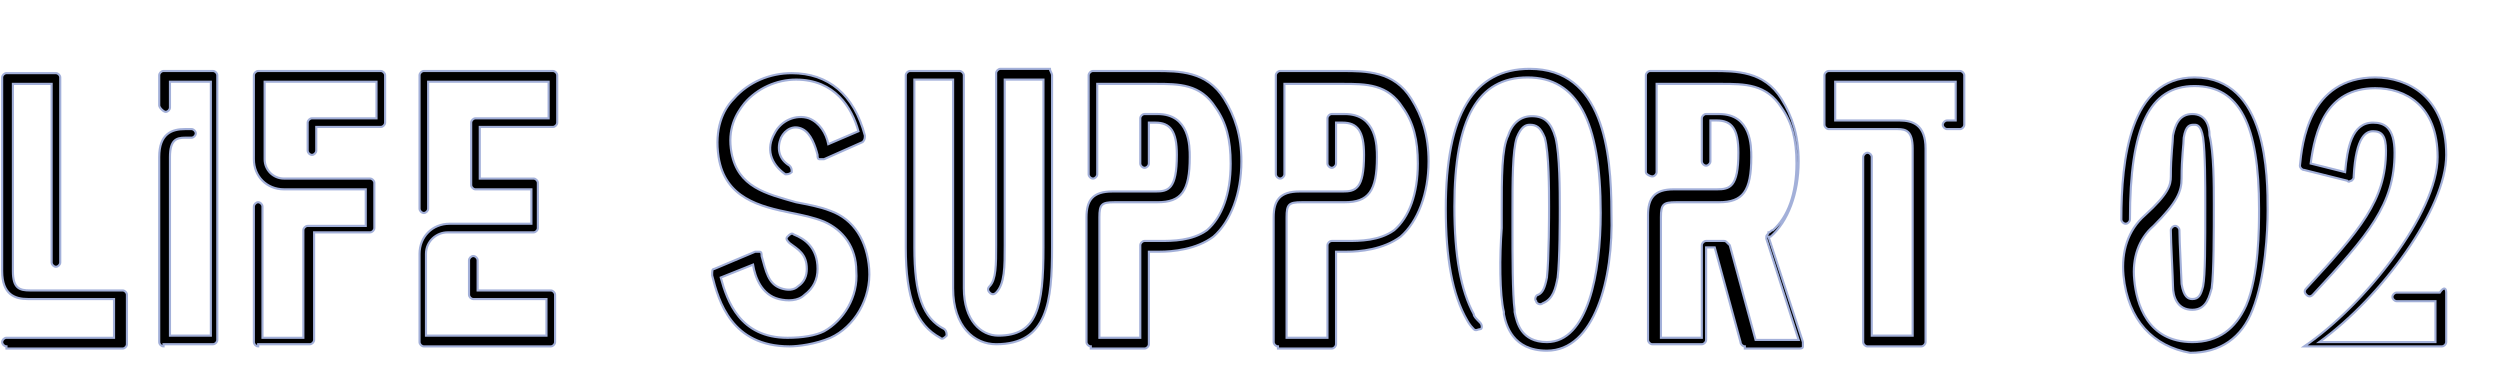
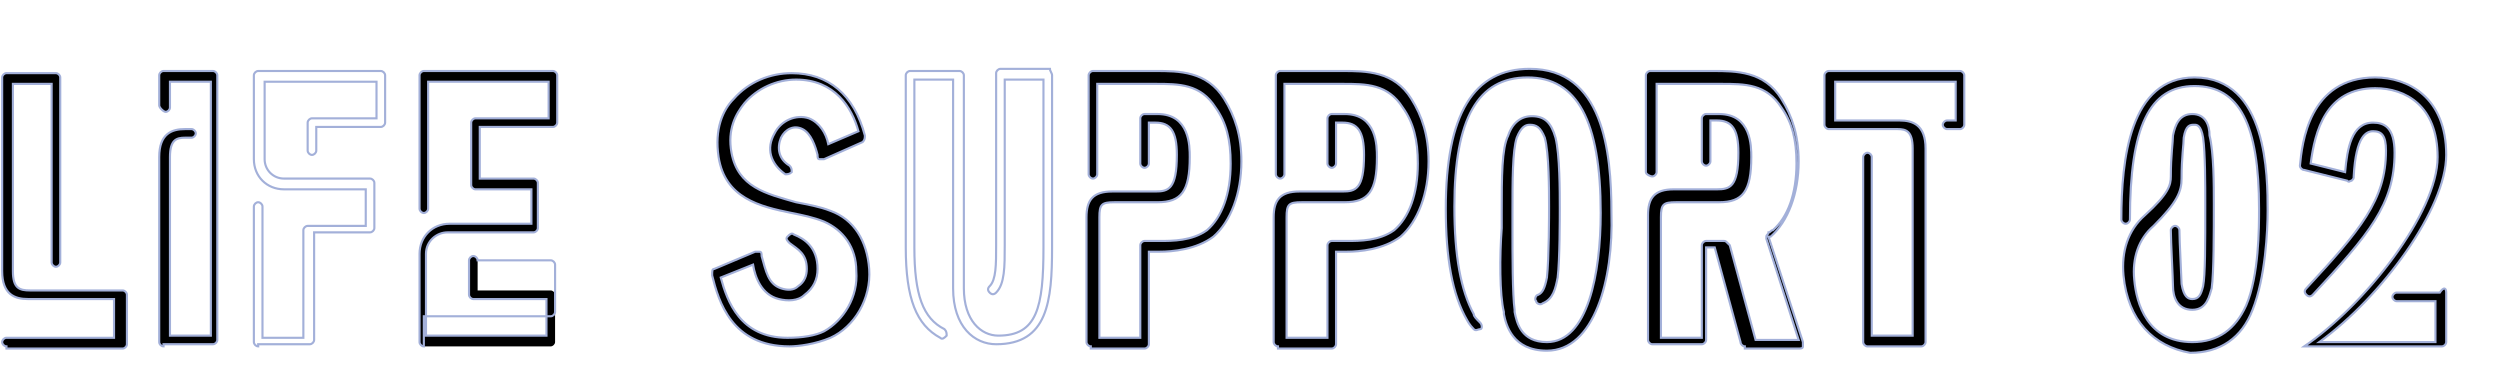
<svg xmlns="http://www.w3.org/2000/svg" version="1.1" id="レイヤー_1" x="0px" y="0px" viewBox="0 0 116.2 18.2" style="enable-background:new 0 0 116.2 18.2;" xml:space="preserve">
  <style type="text/css">
	.st0{enable-background:new    ;}
	.st1{fill:none;stroke:#A3B0D9;stroke-width:0.1;}
</style>
  <g class="st0">
    <path d="M0.3,16.1c-0.1,0-0.2-0.1-0.2-0.2s0.1-0.2,0.2-0.2h5v-1.8h-4c-0.6,0-1.2-0.2-1.2-1.3v-9c0-0.1,0.1-0.2,0.2-0.2h2.3   c0.1,0,0.2,0.1,0.2,0.2l0,8.6c0,0.1-0.1,0.2-0.2,0.2c-0.1,0-0.2-0.1-0.2-0.2l0-8.3H0.6v8.7c0,0.8,0.3,0.9,0.8,0.9h4.3   c0.1,0,0.2,0.1,0.2,0.2v2.3c0,0.1-0.1,0.2-0.2,0.2H0.3z" />
    <path d="M7.6,16.1c-0.1,0-0.2-0.1-0.2-0.2V7.3C7.4,6.2,8,6,8.6,6h0.3C9,6,9.1,6.1,9.1,6.2c0,0.1-0.1,0.2-0.2,0.2H8.6   c-0.4,0-0.7,0.1-0.7,0.9v8.3h1.9V3.8H7.9v1.2c0,0.1-0.1,0.2-0.2,0.2S7.4,5,7.4,4.9V3.5c0-0.1,0.1-0.2,0.2-0.2h2.3   c0.1,0,0.2,0.1,0.2,0.2v12.3c0,0.1-0.1,0.2-0.2,0.2H7.6z" />
-     <path d="M12,16.1c-0.1,0-0.2-0.1-0.2-0.2V9.6c0-0.1,0.1-0.2,0.2-0.2s0.2,0.1,0.2,0.2v6.1h1.9v-5c0-0.1,0.1-0.2,0.2-0.2H17V8.8h-3.8   c-0.8,0-1.4-0.6-1.4-1.4V3.5c0-0.1,0.1-0.2,0.2-0.2h5.7c0.1,0,0.2,0.1,0.2,0.2v2.2c0,0.1-0.1,0.2-0.2,0.2h-3v1.1   c0,0.1-0.1,0.2-0.2,0.2s-0.2-0.1-0.2-0.2V5.7c0-0.1,0.1-0.2,0.2-0.2h3V3.8h-5.2v3.6c0,0.5,0.4,0.9,0.9,0.9h4c0.1,0,0.2,0.1,0.2,0.2   v2.1c0,0.1-0.1,0.2-0.2,0.2h-2.6v5c0,0.1-0.1,0.2-0.2,0.2H12z" />
    <path d="M19.7,16.1c-0.1,0-0.2-0.1-0.2-0.2v-4.1v0c0-0.8,0.6-1.4,1.4-1.4h0h3.8V8.8h-2.6c-0.1,0-0.2-0.1-0.2-0.2V5.7   c0-0.1,0.1-0.2,0.2-0.2h3.4V3.8h-5.6v5.9c0,0.1-0.1,0.2-0.2,0.2s-0.2-0.1-0.2-0.2V3.5c0-0.1,0.1-0.2,0.2-0.2h6   c0.1,0,0.2,0.1,0.2,0.2v2.2c0,0.1-0.1,0.2-0.2,0.2h-3.4v2.4h2.5c0.1,0,0.2,0.1,0.2,0.2v2.1c0,0.1-0.1,0.2-0.2,0.2h-4   c-0.5,0-1,0.4-1,1v0v3.8h5.6v-1.7h-3.4c-0.1,0-0.2-0.1-0.2-0.2v-1.6c0-0.1,0.1-0.2,0.2-0.2s0.2,0.1,0.2,0.2v1.4h3.4   c0.1,0,0.2,0.1,0.2,0.2v2.2c0,0.1-0.1,0.2-0.2,0.2H19.7z" />
    <path d="M33.1,12.8L33.1,12.8c0-0.2,0-0.3,0.1-0.3l1.9-0.8c0.1,0,0.1,0,0.2,0c0.1,0,0.1,0.1,0.1,0.2c0.2,0.7,0.3,1.3,0.9,1.5   c0.3,0.1,0.6,0.1,0.8-0.1c0.3-0.2,0.4-0.5,0.4-0.8c0-0.7-0.4-0.9-0.8-1.2c-0.1-0.1-0.2-0.2-0.1-0.3c0.1-0.1,0.2-0.2,0.3-0.1   c0.5,0.2,1.1,0.6,1.1,1.6c0,0.5-0.2,0.9-0.6,1.2c-0.3,0.3-0.8,0.3-1.2,0.2c-0.8-0.2-1.1-1-1.2-1.6l-1.5,0.6   c0.3,1.1,0.9,2.8,3.1,2.8c0.7,0,1.3-0.1,1.7-0.3c0.9-0.5,1.6-1.6,1.5-2.8c0-1.1-0.6-1.9-1.5-2.3c-0.5-0.2-1-0.3-1.5-0.4   c-1.5-0.3-3.1-0.7-3.4-2.6c-0.2-1.3,0.2-2.2,0.7-2.7c0.7-0.8,1.7-1.2,2.7-1.2c1.7,0,2.9,1,3.4,2.9c0,0.1,0,0.2-0.1,0.3l-1.8,0.8   c-0.1,0-0.1,0-0.2,0c-0.1,0-0.1-0.1-0.1-0.2c-0.1-0.4-0.3-1-0.7-1.2c-0.4-0.2-0.8,0-1,0.4c-0.2,0.5-0.1,1,0.4,1.3   c0.1,0.1,0.1,0.2,0.1,0.3c-0.1,0.1-0.2,0.1-0.3,0.1c-0.7-0.5-0.9-1.2-0.5-1.9c0.3-0.6,1-0.9,1.6-0.7c0.5,0.2,0.8,0.7,0.9,1.2   l1.4-0.6c-0.3-1.1-1.1-2.4-2.9-2.4c-0.9,0-1.8,0.4-2.4,1.1C34.2,5.3,33.8,6,34,7.1C34.3,8.7,35.6,9,37,9.4c0.5,0.1,1.1,0.2,1.6,0.4   c1.1,0.4,1.7,1.4,1.8,2.7c0.1,1.4-0.7,2.7-1.8,3.2c-0.7,0.3-1.5,0.4-1.9,0.4C34,16.1,33.4,14,33.1,12.8z" />
-     <path d="M48.9,3.5v8c0,2.5-0.2,4.5-2.6,4.5h0c-1,0-2-0.8-2-2.6V3.7h-1.8v7.8c0,2.2,0.4,3.3,1.4,3.8c0.1,0.1,0.1,0.2,0.1,0.3   c-0.1,0.1-0.2,0.2-0.3,0.1c-1.1-0.6-1.6-1.8-1.6-4.2v-8c0-0.1,0.1-0.2,0.2-0.2h2.3c0.1,0,0.2,0.1,0.2,0.2v9.9   c0,1.5,0.8,2.2,1.6,2.2c1.8,0,2.1-1.3,2.1-4.1V3.7h-1.8v7.7c0,1,0,1.8-0.4,2.2c-0.1,0.1-0.2,0.1-0.3,0c-0.1-0.1-0.1-0.2,0-0.3   c0.3-0.3,0.3-1,0.3-1.9v-8c0-0.1,0.1-0.2,0.2-0.2h2.3C48.8,3.3,48.9,3.4,48.9,3.5z" />
    <path d="M50.7,16.1c-0.1,0-0.2-0.1-0.2-0.2v-5.8c0-0.8,0.3-1.2,1.2-1.2h2c0.6,0,1-0.1,1-1.7c0-1.1-0.3-1.5-1-1.5h-0.3v1.9   c0,0.1-0.1,0.2-0.2,0.2c-0.1,0-0.2-0.1-0.2-0.2V5.5c0-0.1,0.1-0.2,0.2-0.2h0.6c1.5,0,1.5,1.5,1.5,2c0,1.6-0.4,2.1-1.5,2.1h-2   c-0.6,0-0.7,0.1-0.7,0.7v5.6h1.9v-4.3c0-0.1,0.1-0.2,0.2-0.2h0.7c0.6,0,1.5,0,2.2-0.5c0.7-0.6,1.1-1.7,1.1-3.1   c0-1.1-0.2-1.9-0.7-2.6c-0.7-1.1-1.7-1.1-2.8-1.1H51v4.2c0,0.1-0.1,0.2-0.2,0.2s-0.2-0.1-0.2-0.2V3.5c0-0.1,0.1-0.2,0.2-0.2h2.9   c1.1,0,2.4,0,3.2,1.3c0.5,0.8,0.8,1.7,0.8,2.9c0,1.5-0.5,2.8-1.3,3.5c-0.8,0.6-1.9,0.7-2.5,0.7h-0.5v4.3c0,0.1-0.1,0.2-0.2,0.2   H50.7z" />
    <path d="M59.4,16.1c-0.1,0-0.2-0.1-0.2-0.2v-5.8c0-0.8,0.3-1.2,1.2-1.2h2c0.6,0,1-0.1,1-1.7c0-1.1-0.3-1.5-1-1.5h-0.3v1.9   c0,0.1-0.1,0.2-0.2,0.2c-0.1,0-0.2-0.1-0.2-0.2V5.5c0-0.1,0.1-0.2,0.2-0.2h0.6c1.5,0,1.5,1.5,1.5,2c0,1.6-0.4,2.1-1.5,2.1h-2   c-0.6,0-0.7,0.1-0.7,0.7v5.6h1.9v-4.3c0-0.1,0.1-0.2,0.2-0.2h0.7c0.6,0,1.5,0,2.2-0.5c0.7-0.6,1.1-1.7,1.1-3.1   c0-1.1-0.2-1.9-0.7-2.6c-0.7-1.1-1.7-1.1-2.8-1.1h-2.7v4.2c0,0.1-0.1,0.2-0.2,0.2s-0.2-0.1-0.2-0.2V3.5c0-0.1,0.1-0.2,0.2-0.2h2.9   c1.1,0,2.4,0,3.2,1.3c0.5,0.8,0.8,1.7,0.8,2.9c0,1.5-0.5,2.8-1.3,3.5c-0.8,0.6-1.9,0.7-2.5,0.7h-0.5v4.3c0,0.1-0.1,0.2-0.2,0.2   H59.4z" />
    <path d="M71.9,16.3c-1.6,0-1.9-1.2-2-1.7l0-0.1c-0.2-0.8-0.2-2.6-0.1-3.9V9.9c0-1.7,0-3,0.3-3.6c0.2-0.6,0.6-0.9,1.1-0.9   c0.6,0,0.9,0.3,1.1,1c0.2,0.8,0.2,2.5,0.2,3.3c0,0.4,0,2.4-0.1,3.2c-0.1,0.5-0.2,1-0.7,1.2c-0.1,0.1-0.3,0-0.3-0.1   c-0.1-0.1,0-0.3,0.1-0.3c0.2-0.1,0.3-0.3,0.4-0.8C72,12,72,9.9,72,9.6c0-0.7,0-2.5-0.2-3.2c-0.2-0.5-0.4-0.6-0.7-0.6   c-0.2,0-0.4,0.1-0.6,0.6c-0.2,0.6-0.2,2-0.2,3.5c0,0.2,0,0.4,0,0.7c0,1.2,0,3.1,0.1,3.8l0,0.1c0.1,0.5,0.3,1.4,1.5,1.4h0   c1.9,0,2.5-3.2,2.5-6c0-4.3-1.1-6.3-3.4-6.3c-2.3,0-3.4,1.9-3.4,6c0,2.3,0.3,3.9,0.9,5c0,0.1,0.1,0.2,0.3,0.4   c0.1,0.1,0.1,0.3,0,0.3s-0.2,0.1-0.3,0c-0.2-0.2-0.3-0.4-0.3-0.4c-0.7-1.2-1-2.9-1-5.2c0-4.4,1.3-6.5,3.9-6.5   c3.4,0,3.8,3.8,3.8,6.7C75,13,74.1,16.3,71.9,16.3L71.9,16.3z" />
    <path d="M81.1,16.1c-0.1,0-0.2-0.1-0.2-0.2l-1.2-4.4h-0.4v4.3c0,0.1-0.1,0.2-0.2,0.2h-2.3c-0.1,0-0.2-0.1-0.2-0.2v-5.8   c0-0.8,0.3-1.2,1.2-1.2h2c0.6,0,1-0.1,1-1.7c0-1.1-0.3-1.5-1-1.5h-0.3v1.9c0,0.1-0.1,0.2-0.2,0.2c-0.1,0-0.2-0.1-0.2-0.2V5.5   c0-0.1,0.1-0.2,0.2-0.2h0.6c1.5,0,1.5,1.5,1.5,2c0,1.6-0.4,2.1-1.5,2.1h-2c-0.6,0-0.7,0.1-0.7,0.7v5.6h1.9v-4.3   c0-0.1,0.1-0.2,0.2-0.2h0.8c0.1,0,0.1,0,0.2,0.1c0,0,0.1,0.1,0.1,0.1l1.2,4.4h2l-1.5-4.7c0,0,0-0.1,0-0.1c0-0.1,0.1-0.1,0.1-0.2   c0.1,0,0.1-0.1,0.2-0.1c0.7-0.6,1.1-1.7,1.1-3.1c0-1.1-0.2-1.9-0.7-2.6c-0.7-1.1-1.7-1.1-2.8-1.1H77V8c0,0.1-0.1,0.2-0.2,0.2   S76.5,8.1,76.5,8V3.5c0-0.1,0.1-0.2,0.2-0.2h2.9c1.1,0,2.4,0,3.2,1.3c0.5,0.8,0.8,1.7,0.8,2.9c0,1.5-0.5,2.8-1.3,3.5c0,0,0,0-0.1,0   l1.6,4.9c0,0.1,0,0.1,0,0.2c0,0.1-0.1,0.1-0.2,0.1H81.1z" />
    <path d="M86.8,16.1c-0.1,0-0.2-0.1-0.2-0.2V7.3c0-0.1,0.1-0.2,0.2-0.2s0.2,0.1,0.2,0.2v8.3h1.9V6.9c0-0.8-0.3-0.9-0.7-0.9H85   c-0.1,0-0.2-0.1-0.2-0.2V3.5c0-0.1,0.1-0.2,0.2-0.2h6.1c0.1,0,0.2,0.1,0.2,0.2v2.3c0,0.1-0.1,0.2-0.2,0.2h-0.6   c-0.1,0-0.2-0.1-0.2-0.2s0.1-0.2,0.2-0.2h0.4V3.8h-5.6v1.8h3c0.6,0,1.2,0.2,1.2,1.3v9c0,0.1-0.1,0.2-0.2,0.2H86.8z" />
    <path d="M98.7,12.8c-0.1-1.1,0.2-2.1,1-2.8c1.1-1,1.2-1.4,1.2-1.8c0-1,0.1-1.6,0.1-1.9c0.1-0.5,0.3-1,0.9-1c0.6,0,0.8,0.5,0.8,1   c0.2,0.8,0.2,2.3,0.2,3.2c0,1.2,0,3.2-0.1,3.9c-0.1,0.3-0.2,1-0.9,1c-0.7,0-0.9-0.6-0.9-1.1c0-0.3-0.1-2.1-0.1-2.6   c0-0.1,0.1-0.2,0.2-0.2s0.2,0.1,0.2,0.2c0,0.5,0.1,2.3,0.1,2.5c0.1,0.6,0.3,0.7,0.5,0.7c0.3,0,0.4-0.2,0.5-0.6   c0.1-0.5,0.1-1.9,0.1-3.8c0-0.9,0-2.4-0.1-3.1c-0.1-0.6-0.3-0.6-0.4-0.6c-0.2,0-0.4,0-0.5,0.6c0,0.3-0.1,0.9-0.1,1.9   c0,0.6-0.2,1.1-1.3,2.2c-0.7,0.6-1,1.5-0.9,2.5c0.1,1.1,0.6,2.9,2.7,2.9c1.2,0,2-0.6,2.5-1.7c0.6-1.4,0.6-3.6,0.6-4.5   c0-3.9-0.9-5.7-3-5.7c-2.1,0-3,1.9-3,6.2c0,0.1-0.1,0.2-0.2,0.2s-0.2-0.1-0.2-0.2c0-2.8,0.4-6.6,3.4-6.6c3.4,0,3.4,4.6,3.4,6.2   c0,0.9-0.1,3.1-0.7,4.6c-0.5,1.3-1.5,2-2.9,2C100.1,16.1,98.9,14.9,98.7,12.8z" />
    <path d="M113.7,13.6v2.3c0,0.1-0.1,0.2-0.2,0.2h-6.3h-0.1l0,0c0,0,0,0,0,0h0c0,0,0,0,0,0l0,0c0,0,0,0,0,0l0,0l0,0v0l0,0v0v0v0   c0,0,0,0,0,0v0l0,0l0,0l0,0l0,0c0,0,0,0,0,0c2.8-1.9,6.2-6.2,6.2-8.8c0-2.4-1.5-3.2-2.9-3.2c-2.3,0-2.8,2-3,3.5l1.6,0.4   c0.1-1.1,0.3-2.3,1.3-2.3c0.5,0,1,0.2,1,1.4c0,2.4-1.2,3.8-3.8,6.6c-0.1,0.1-0.2,0.1-0.3,0s-0.1-0.2,0-0.3c2.5-2.7,3.7-4.1,3.7-6.4   c0-0.7-0.2-0.9-0.6-0.9c-0.3,0-0.8,0.2-0.9,2.1c0,0.1,0,0.1-0.1,0.2c-0.1,0-0.1,0.1-0.2,0l-2-0.5c-0.1,0-0.2-0.1-0.2-0.2   c0.1-1,0.4-4.1,3.5-4.1c1.5,0,3.3,0.9,3.3,3.6c0,2.5-3,6.6-5.9,8.7h5.4v-1.9h-1.8c-0.1,0-0.2-0.1-0.2-0.2s0.1-0.2,0.2-0.2h2   C113.6,13.3,113.7,13.4,113.7,13.6z" />
  </g>
  <g class="st0">
    <path class="st1" d="M0.3,16.1c-0.1,0-0.2-0.1-0.2-0.2s0.1-0.2,0.2-0.2h5v-1.8h-4c-0.6,0-1.2-0.2-1.2-1.3v-9c0-0.1,0.1-0.2,0.2-0.2   h2.3c0.1,0,0.2,0.1,0.2,0.2l0,8.6c0,0.1-0.1,0.2-0.2,0.2c-0.1,0-0.2-0.1-0.2-0.2l0-8.3H0.6v8.7c0,0.8,0.3,0.9,0.8,0.9h4.3   c0.1,0,0.2,0.1,0.2,0.2v2.3c0,0.1-0.1,0.2-0.2,0.2H0.3z" />
    <path class="st1" d="M7.6,16.1c-0.1,0-0.2-0.1-0.2-0.2V7.3C7.4,6.2,8,6,8.6,6h0.3C9,6,9.1,6.1,9.1,6.2c0,0.1-0.1,0.2-0.2,0.2H8.6   c-0.4,0-0.7,0.1-0.7,0.9v8.3h1.9V3.8H7.9v1.2c0,0.1-0.1,0.2-0.2,0.2S7.4,5,7.4,4.9V3.5c0-0.1,0.1-0.2,0.2-0.2h2.3   c0.1,0,0.2,0.1,0.2,0.2v12.3c0,0.1-0.1,0.2-0.2,0.2H7.6z" />
    <path class="st1" d="M12,16.1c-0.1,0-0.2-0.1-0.2-0.2V9.6c0-0.1,0.1-0.2,0.2-0.2s0.2,0.1,0.2,0.2v6.1h1.9v-5c0-0.1,0.1-0.2,0.2-0.2   H17V8.8h-3.8c-0.8,0-1.4-0.6-1.4-1.4V3.5c0-0.1,0.1-0.2,0.2-0.2h5.7c0.1,0,0.2,0.1,0.2,0.2v2.2c0,0.1-0.1,0.2-0.2,0.2h-3v1.1   c0,0.1-0.1,0.2-0.2,0.2s-0.2-0.1-0.2-0.2V5.7c0-0.1,0.1-0.2,0.2-0.2h3V3.8h-5.2v3.6c0,0.5,0.4,0.9,0.9,0.9h4c0.1,0,0.2,0.1,0.2,0.2   v2.1c0,0.1-0.1,0.2-0.2,0.2h-2.6v5c0,0.1-0.1,0.2-0.2,0.2H12z" />
-     <path class="st1" d="M19.7,16.1c-0.1,0-0.2-0.1-0.2-0.2v-4.1v0c0-0.8,0.6-1.4,1.4-1.4h0h3.8V8.8h-2.6c-0.1,0-0.2-0.1-0.2-0.2V5.7   c0-0.1,0.1-0.2,0.2-0.2h3.4V3.8h-5.6v5.9c0,0.1-0.1,0.2-0.2,0.2s-0.2-0.1-0.2-0.2V3.5c0-0.1,0.1-0.2,0.2-0.2h6   c0.1,0,0.2,0.1,0.2,0.2v2.2c0,0.1-0.1,0.2-0.2,0.2h-3.4v2.4h2.5c0.1,0,0.2,0.1,0.2,0.2v2.1c0,0.1-0.1,0.2-0.2,0.2h-4   c-0.5,0-1,0.4-1,1v0v3.8h5.6v-1.7h-3.4c-0.1,0-0.2-0.1-0.2-0.2v-1.6c0-0.1,0.1-0.2,0.2-0.2s0.2,0.1,0.2,0.2v1.4h3.4   c0.1,0,0.2,0.1,0.2,0.2v2.2c0,0.1-0.1,0.2-0.2,0.2H19.7z" />
+     <path class="st1" d="M19.7,16.1c-0.1,0-0.2-0.1-0.2-0.2v-4.1v0c0-0.8,0.6-1.4,1.4-1.4h0h3.8V8.8h-2.6c-0.1,0-0.2-0.1-0.2-0.2V5.7   c0-0.1,0.1-0.2,0.2-0.2h3.4V3.8h-5.6v5.9c0,0.1-0.1,0.2-0.2,0.2s-0.2-0.1-0.2-0.2V3.5c0-0.1,0.1-0.2,0.2-0.2h6   c0.1,0,0.2,0.1,0.2,0.2v2.2c0,0.1-0.1,0.2-0.2,0.2h-3.4v2.4h2.5c0.1,0,0.2,0.1,0.2,0.2v2.1c0,0.1-0.1,0.2-0.2,0.2h-4   c-0.5,0-1,0.4-1,1v0v3.8h5.6v-1.7h-3.4c-0.1,0-0.2-0.1-0.2-0.2v-1.6c0-0.1,0.1-0.2,0.2-0.2s0.2,0.1,0.2,0.2h3.4   c0.1,0,0.2,0.1,0.2,0.2v2.2c0,0.1-0.1,0.2-0.2,0.2H19.7z" />
    <path class="st1" d="M33.1,12.8L33.1,12.8c0-0.2,0-0.3,0.1-0.3l1.9-0.8c0.1,0,0.1,0,0.2,0c0.1,0,0.1,0.1,0.1,0.2   c0.2,0.7,0.3,1.3,0.9,1.5c0.3,0.1,0.6,0.1,0.8-0.1c0.3-0.2,0.4-0.5,0.4-0.8c0-0.7-0.4-0.9-0.8-1.2c-0.1-0.1-0.2-0.2-0.1-0.3   c0.1-0.1,0.2-0.2,0.3-0.1c0.5,0.2,1.1,0.6,1.1,1.6c0,0.5-0.2,0.9-0.6,1.2c-0.3,0.3-0.8,0.3-1.2,0.2c-0.8-0.2-1.1-1-1.2-1.6   l-1.5,0.6c0.3,1.1,0.9,2.8,3.1,2.8c0.7,0,1.3-0.1,1.7-0.3c0.9-0.5,1.6-1.6,1.5-2.8c0-1.1-0.6-1.9-1.5-2.3c-0.5-0.2-1-0.3-1.5-0.4   c-1.5-0.3-3.1-0.7-3.4-2.6c-0.2-1.3,0.2-2.2,0.7-2.7c0.7-0.8,1.7-1.2,2.7-1.2c1.7,0,2.9,1,3.4,2.9c0,0.1,0,0.2-0.1,0.3l-1.8,0.8   c-0.1,0-0.1,0-0.2,0c-0.1,0-0.1-0.1-0.1-0.2c-0.1-0.4-0.3-1-0.7-1.2c-0.4-0.2-0.8,0-1,0.4c-0.2,0.5-0.1,1,0.4,1.3   c0.1,0.1,0.1,0.2,0.1,0.3c-0.1,0.1-0.2,0.1-0.3,0.1c-0.7-0.5-0.9-1.2-0.5-1.9c0.3-0.6,1-0.9,1.6-0.7c0.5,0.2,0.8,0.7,0.9,1.2   l1.4-0.6c-0.3-1.1-1.1-2.4-2.9-2.4c-0.9,0-1.8,0.4-2.4,1.1C34.2,5.3,33.8,6,34,7.1C34.3,8.7,35.6,9,37,9.4c0.5,0.1,1.1,0.2,1.6,0.4   c1.1,0.4,1.7,1.4,1.8,2.7c0.1,1.4-0.7,2.7-1.8,3.2c-0.7,0.3-1.5,0.4-1.9,0.4C34,16.1,33.4,14,33.1,12.8z" />
    <path class="st1" d="M48.9,3.5v8c0,2.5-0.2,4.5-2.6,4.5h0c-1,0-2-0.8-2-2.6V3.7h-1.8v7.8c0,2.2,0.4,3.3,1.4,3.8   c0.1,0.1,0.1,0.2,0.1,0.3c-0.1,0.1-0.2,0.2-0.3,0.1c-1.1-0.6-1.6-1.8-1.6-4.2v-8c0-0.1,0.1-0.2,0.2-0.2h2.3c0.1,0,0.2,0.1,0.2,0.2   v9.9c0,1.5,0.8,2.2,1.6,2.2c1.8,0,2.1-1.3,2.1-4.1V3.7h-1.8v7.7c0,1,0,1.8-0.4,2.2c-0.1,0.1-0.2,0.1-0.3,0c-0.1-0.1-0.1-0.2,0-0.3   c0.3-0.3,0.3-1,0.3-1.9v-8c0-0.1,0.1-0.2,0.2-0.2h2.3C48.8,3.3,48.9,3.4,48.9,3.5z" />
    <path class="st1" d="M50.7,16.1c-0.1,0-0.2-0.1-0.2-0.2v-5.8c0-0.8,0.3-1.2,1.2-1.2h2c0.6,0,1-0.1,1-1.7c0-1.1-0.3-1.5-1-1.5h-0.3   v1.9c0,0.1-0.1,0.2-0.2,0.2c-0.1,0-0.2-0.1-0.2-0.2V5.5c0-0.1,0.1-0.2,0.2-0.2h0.6c1.5,0,1.5,1.5,1.5,2c0,1.6-0.4,2.1-1.5,2.1h-2   c-0.6,0-0.7,0.1-0.7,0.7v5.6h1.9v-4.3c0-0.1,0.1-0.2,0.2-0.2h0.7c0.6,0,1.5,0,2.2-0.5c0.7-0.6,1.1-1.7,1.1-3.1   c0-1.1-0.2-1.9-0.7-2.6c-0.7-1.1-1.7-1.1-2.8-1.1H51v4.2c0,0.1-0.1,0.2-0.2,0.2s-0.2-0.1-0.2-0.2V3.5c0-0.1,0.1-0.2,0.2-0.2h2.9   c1.1,0,2.4,0,3.2,1.3c0.5,0.8,0.8,1.7,0.8,2.9c0,1.5-0.5,2.8-1.3,3.5c-0.8,0.6-1.9,0.7-2.5,0.7h-0.5v4.3c0,0.1-0.1,0.2-0.2,0.2   H50.7z" />
    <path class="st1" d="M59.4,16.1c-0.1,0-0.2-0.1-0.2-0.2v-5.8c0-0.8,0.3-1.2,1.2-1.2h2c0.6,0,1-0.1,1-1.7c0-1.1-0.3-1.5-1-1.5h-0.3   v1.9c0,0.1-0.1,0.2-0.2,0.2c-0.1,0-0.2-0.1-0.2-0.2V5.5c0-0.1,0.1-0.2,0.2-0.2h0.6c1.5,0,1.5,1.5,1.5,2c0,1.6-0.4,2.1-1.5,2.1h-2   c-0.6,0-0.7,0.1-0.7,0.7v5.6h1.9v-4.3c0-0.1,0.1-0.2,0.2-0.2h0.7c0.6,0,1.5,0,2.2-0.5c0.7-0.6,1.1-1.7,1.1-3.1   c0-1.1-0.2-1.9-0.7-2.6c-0.7-1.1-1.7-1.1-2.8-1.1h-2.7v4.2c0,0.1-0.1,0.2-0.2,0.2s-0.2-0.1-0.2-0.2V3.5c0-0.1,0.1-0.2,0.2-0.2h2.9   c1.1,0,2.4,0,3.2,1.3c0.5,0.8,0.8,1.7,0.8,2.9c0,1.5-0.5,2.8-1.3,3.5c-0.8,0.6-1.9,0.7-2.5,0.7h-0.5v4.3c0,0.1-0.1,0.2-0.2,0.2   H59.4z" />
    <path class="st1" d="M71.9,16.3c-1.6,0-1.9-1.2-2-1.7l0-0.1c-0.2-0.8-0.2-2.6-0.1-3.9V9.9c0-1.7,0-3,0.3-3.6   c0.2-0.6,0.6-0.9,1.1-0.9c0.6,0,0.9,0.3,1.1,1c0.2,0.8,0.2,2.5,0.2,3.3c0,0.4,0,2.4-0.1,3.2c-0.1,0.5-0.2,1-0.7,1.2   c-0.1,0.1-0.3,0-0.3-0.1c-0.1-0.1,0-0.3,0.1-0.3c0.2-0.1,0.3-0.3,0.4-0.8C72,12,72,9.9,72,9.6c0-0.7,0-2.5-0.2-3.2   c-0.2-0.5-0.4-0.6-0.7-0.6c-0.2,0-0.4,0.1-0.6,0.6c-0.2,0.6-0.2,2-0.2,3.5c0,0.2,0,0.4,0,0.7c0,1.2,0,3.1,0.1,3.8l0,0.1   c0.1,0.5,0.3,1.4,1.5,1.4h0c1.9,0,2.5-3.2,2.5-6c0-4.3-1.1-6.3-3.4-6.3c-2.3,0-3.4,1.9-3.4,6c0,2.3,0.3,3.9,0.9,5   c0,0.1,0.1,0.2,0.3,0.4c0.1,0.1,0.1,0.3,0,0.3s-0.2,0.1-0.3,0c-0.2-0.2-0.3-0.4-0.3-0.4c-0.7-1.2-1-2.9-1-5.2   c0-4.4,1.3-6.5,3.9-6.5c3.4,0,3.8,3.8,3.8,6.7C75,13,74.1,16.3,71.9,16.3L71.9,16.3z" />
    <path class="st1" d="M81.1,16.1c-0.1,0-0.2-0.1-0.2-0.2l-1.2-4.4h-0.4v4.3c0,0.1-0.1,0.2-0.2,0.2h-2.3c-0.1,0-0.2-0.1-0.2-0.2v-5.8   c0-0.8,0.3-1.2,1.2-1.2h2c0.6,0,1-0.1,1-1.7c0-1.1-0.3-1.5-1-1.5h-0.3v1.9c0,0.1-0.1,0.2-0.2,0.2c-0.1,0-0.2-0.1-0.2-0.2V5.5   c0-0.1,0.1-0.2,0.2-0.2h0.6c1.5,0,1.5,1.5,1.5,2c0,1.6-0.4,2.1-1.5,2.1h-2c-0.6,0-0.7,0.1-0.7,0.7v5.6h1.9v-4.3   c0-0.1,0.1-0.2,0.2-0.2h0.8c0.1,0,0.1,0,0.2,0.1c0,0,0.1,0.1,0.1,0.1l1.2,4.4h2l-1.5-4.7c0,0,0-0.1,0-0.1c0-0.1,0.1-0.1,0.1-0.2   c0.1,0,0.1-0.1,0.2-0.1c0.7-0.6,1.1-1.7,1.1-3.1c0-1.1-0.2-1.9-0.7-2.6c-0.7-1.1-1.7-1.1-2.8-1.1H77V8c0,0.1-0.1,0.2-0.2,0.2   S76.5,8.1,76.5,8V3.5c0-0.1,0.1-0.2,0.2-0.2h2.9c1.1,0,2.4,0,3.2,1.3c0.5,0.8,0.8,1.7,0.8,2.9c0,1.5-0.5,2.8-1.3,3.5c0,0,0,0-0.1,0   l1.6,4.9c0,0.1,0,0.1,0,0.2c0,0.1-0.1,0.1-0.2,0.1H81.1z" />
    <path class="st1" d="M86.8,16.1c-0.1,0-0.2-0.1-0.2-0.2V7.3c0-0.1,0.1-0.2,0.2-0.2s0.2,0.1,0.2,0.2v8.3h1.9V6.9   c0-0.8-0.3-0.9-0.7-0.9H85c-0.1,0-0.2-0.1-0.2-0.2V3.5c0-0.1,0.1-0.2,0.2-0.2h6.1c0.1,0,0.2,0.1,0.2,0.2v2.3c0,0.1-0.1,0.2-0.2,0.2   h-0.6c-0.1,0-0.2-0.1-0.2-0.2s0.1-0.2,0.2-0.2h0.4V3.8h-5.6v1.8h3c0.6,0,1.2,0.2,1.2,1.3v9c0,0.1-0.1,0.2-0.2,0.2H86.8z" />
    <path class="st1" d="M98.7,12.8c-0.1-1.1,0.2-2.1,1-2.8c1.1-1,1.2-1.4,1.2-1.8c0-1,0.1-1.6,0.1-1.9c0.1-0.5,0.3-1,0.9-1   c0.6,0,0.8,0.5,0.8,1c0.2,0.8,0.2,2.3,0.2,3.2c0,1.2,0,3.2-0.1,3.9c-0.1,0.3-0.2,1-0.9,1c-0.7,0-0.9-0.6-0.9-1.1   c0-0.3-0.1-2.1-0.1-2.6c0-0.1,0.1-0.2,0.2-0.2s0.2,0.1,0.2,0.2c0,0.5,0.1,2.3,0.1,2.5c0.1,0.6,0.3,0.7,0.5,0.7   c0.3,0,0.4-0.2,0.5-0.6c0.1-0.5,0.1-1.9,0.1-3.8c0-0.9,0-2.4-0.1-3.1c-0.1-0.6-0.3-0.6-0.4-0.6c-0.2,0-0.4,0-0.5,0.6   c0,0.3-0.1,0.9-0.1,1.9c0,0.6-0.2,1.1-1.3,2.2c-0.7,0.6-1,1.5-0.9,2.5c0.1,1.1,0.6,2.9,2.7,2.9c1.2,0,2-0.6,2.5-1.7   c0.6-1.4,0.6-3.6,0.6-4.5c0-3.9-0.9-5.7-3-5.7c-2.1,0-3,1.9-3,6.2c0,0.1-0.1,0.2-0.2,0.2s-0.2-0.1-0.2-0.2c0-2.8,0.4-6.6,3.4-6.6   c3.4,0,3.4,4.6,3.4,6.2c0,0.9-0.1,3.1-0.7,4.6c-0.5,1.3-1.5,2-2.9,2C100.1,16.1,98.9,14.9,98.7,12.8z" />
    <path class="st1" d="M113.7,13.6v2.3c0,0.1-0.1,0.2-0.2,0.2h-6.3h-0.1l0,0c0,0,0,0,0,0h0c0,0,0,0,0,0l0,0c0,0,0,0,0,0l0,0l0,0v0   l0,0v0v0v0c0,0,0,0,0,0v0l0,0l0,0l0,0l0,0c0,0,0,0,0,0c2.8-1.9,6.2-6.2,6.2-8.8c0-2.4-1.5-3.2-2.9-3.2c-2.3,0-2.8,2-3,3.5l1.6,0.4   c0.1-1.1,0.3-2.3,1.3-2.3c0.5,0,1,0.2,1,1.4c0,2.4-1.2,3.8-3.8,6.6c-0.1,0.1-0.2,0.1-0.3,0s-0.1-0.2,0-0.3c2.5-2.7,3.7-4.1,3.7-6.4   c0-0.7-0.2-0.9-0.6-0.9c-0.3,0-0.8,0.2-0.9,2.1c0,0.1,0,0.1-0.1,0.2c-0.1,0-0.1,0.1-0.2,0l-2-0.5c-0.1,0-0.2-0.1-0.2-0.2   c0.1-1,0.4-4.1,3.5-4.1c1.5,0,3.3,0.9,3.3,3.6c0,2.5-3,6.6-5.9,8.7h5.4v-1.9h-1.8c-0.1,0-0.2-0.1-0.2-0.2s0.1-0.2,0.2-0.2h2   C113.6,13.3,113.7,13.4,113.7,13.6z" />
  </g>
</svg>